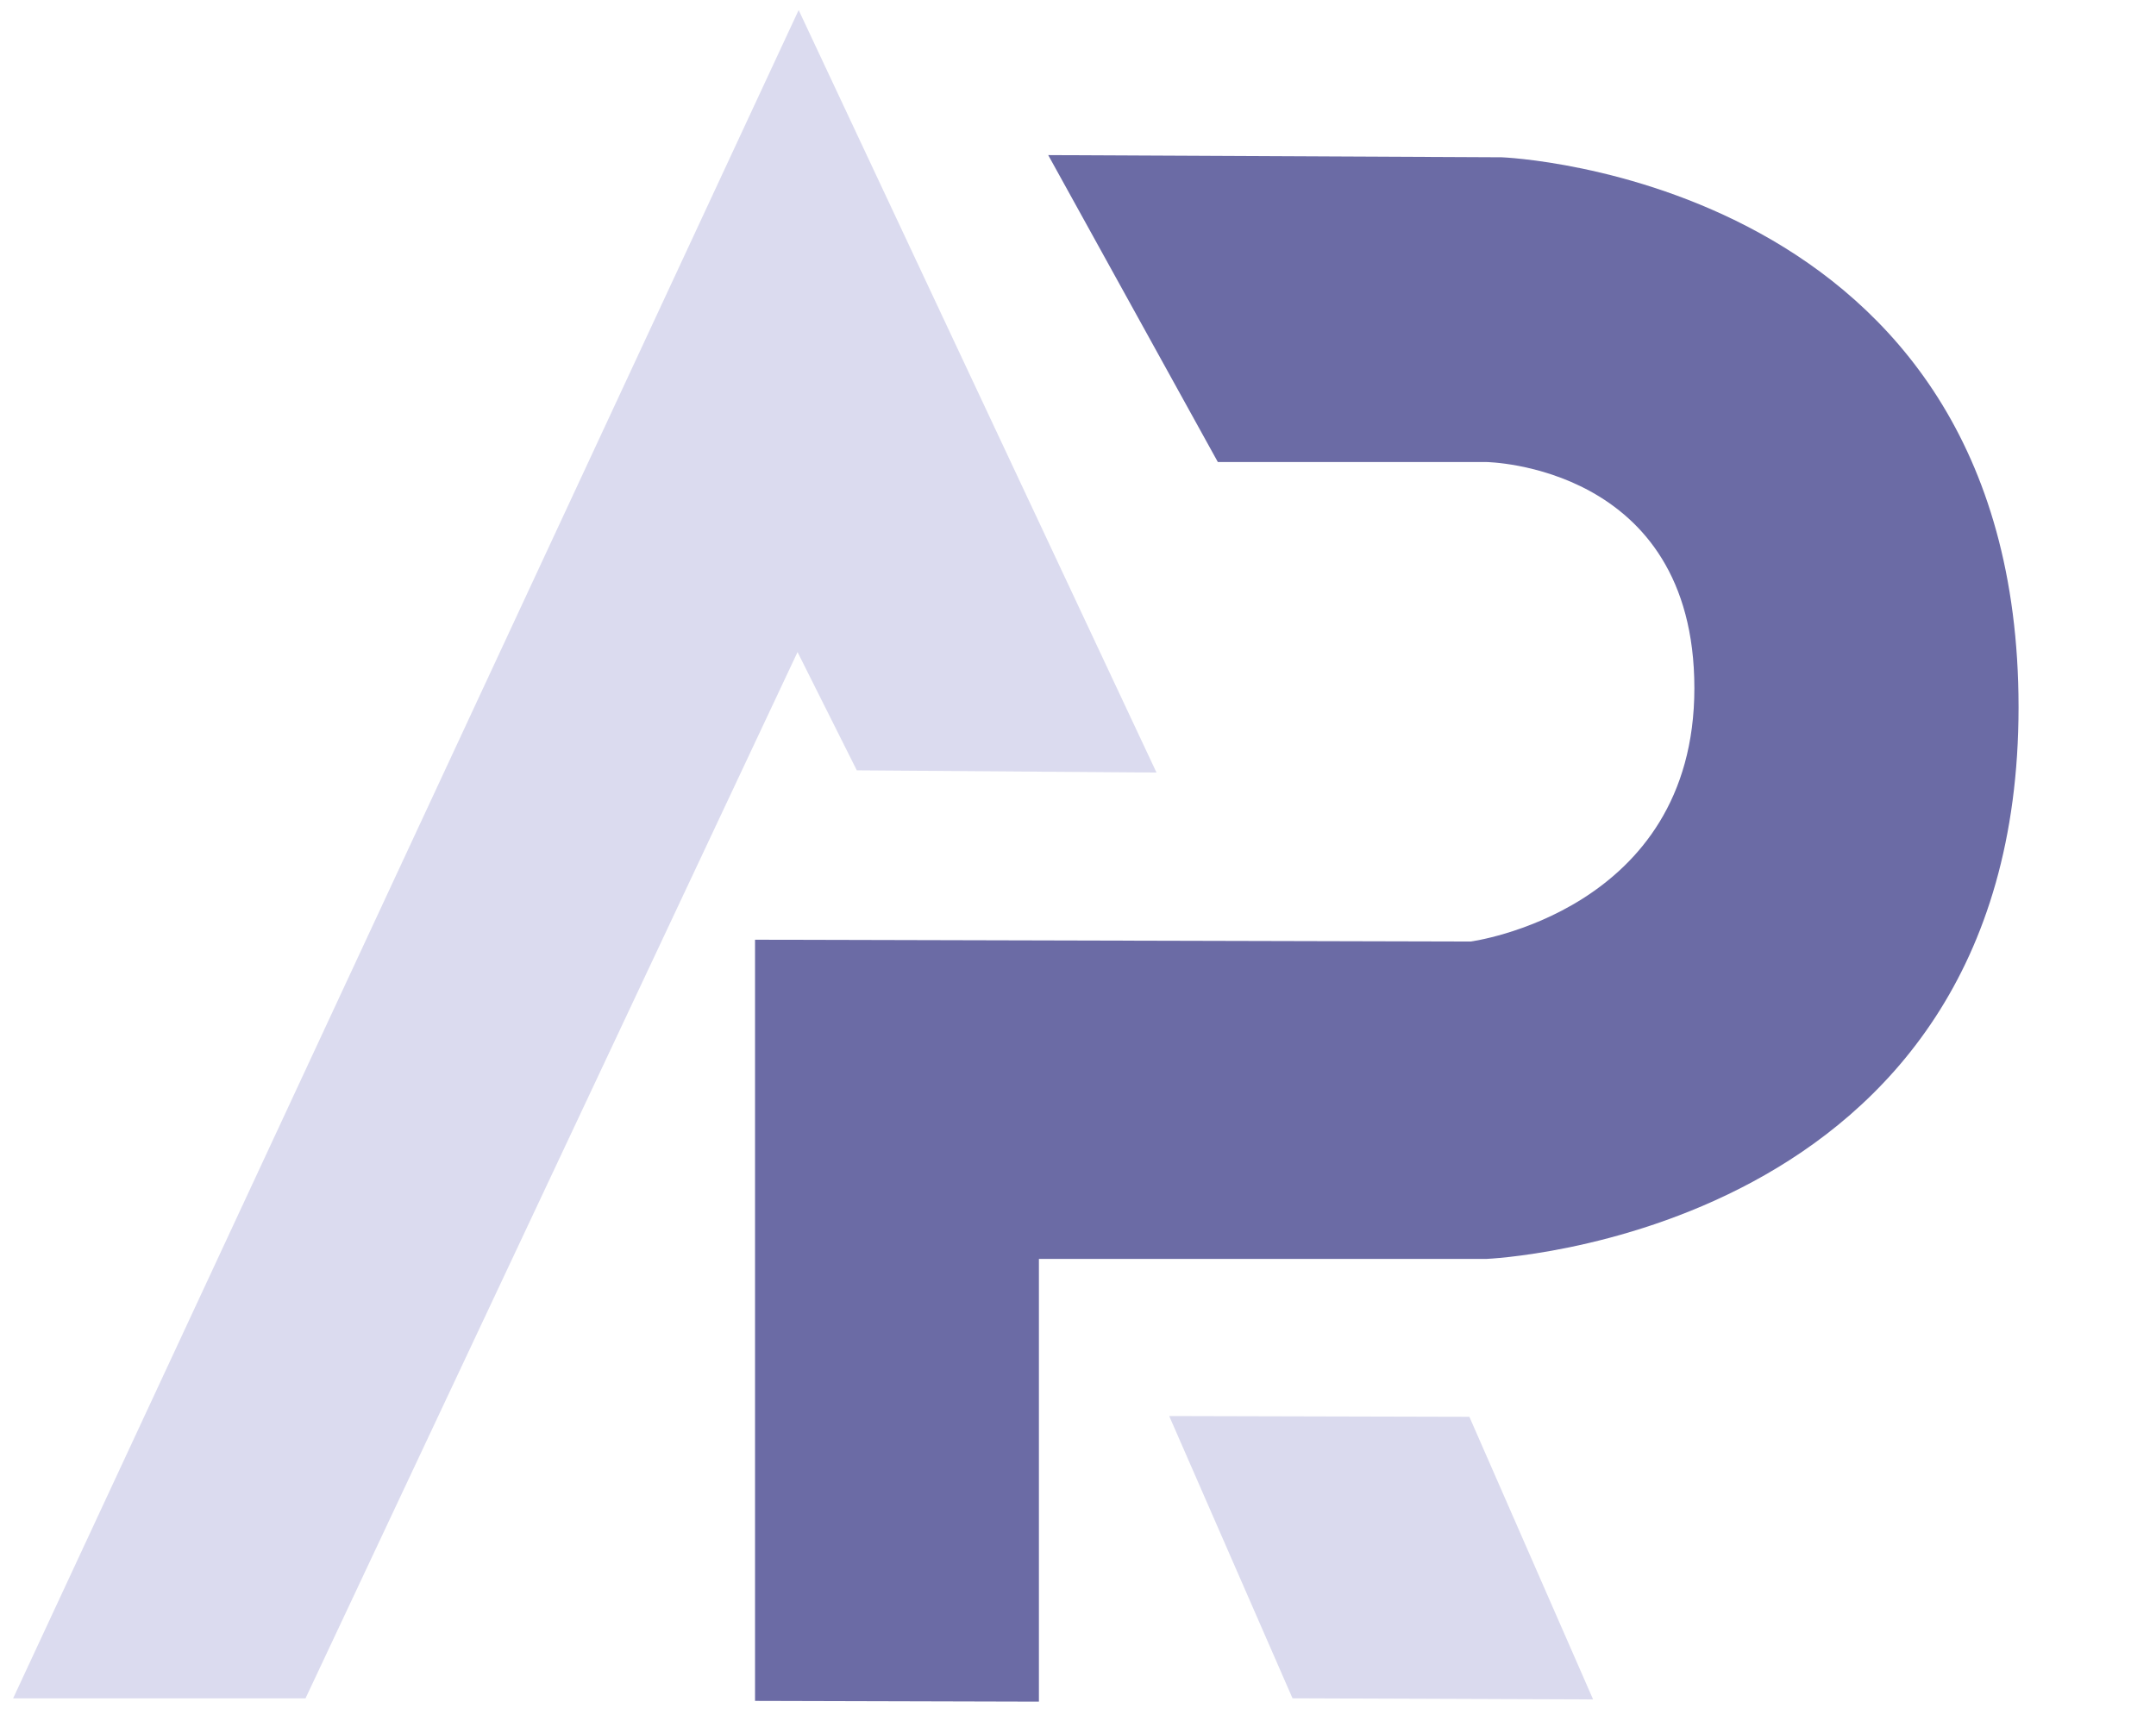
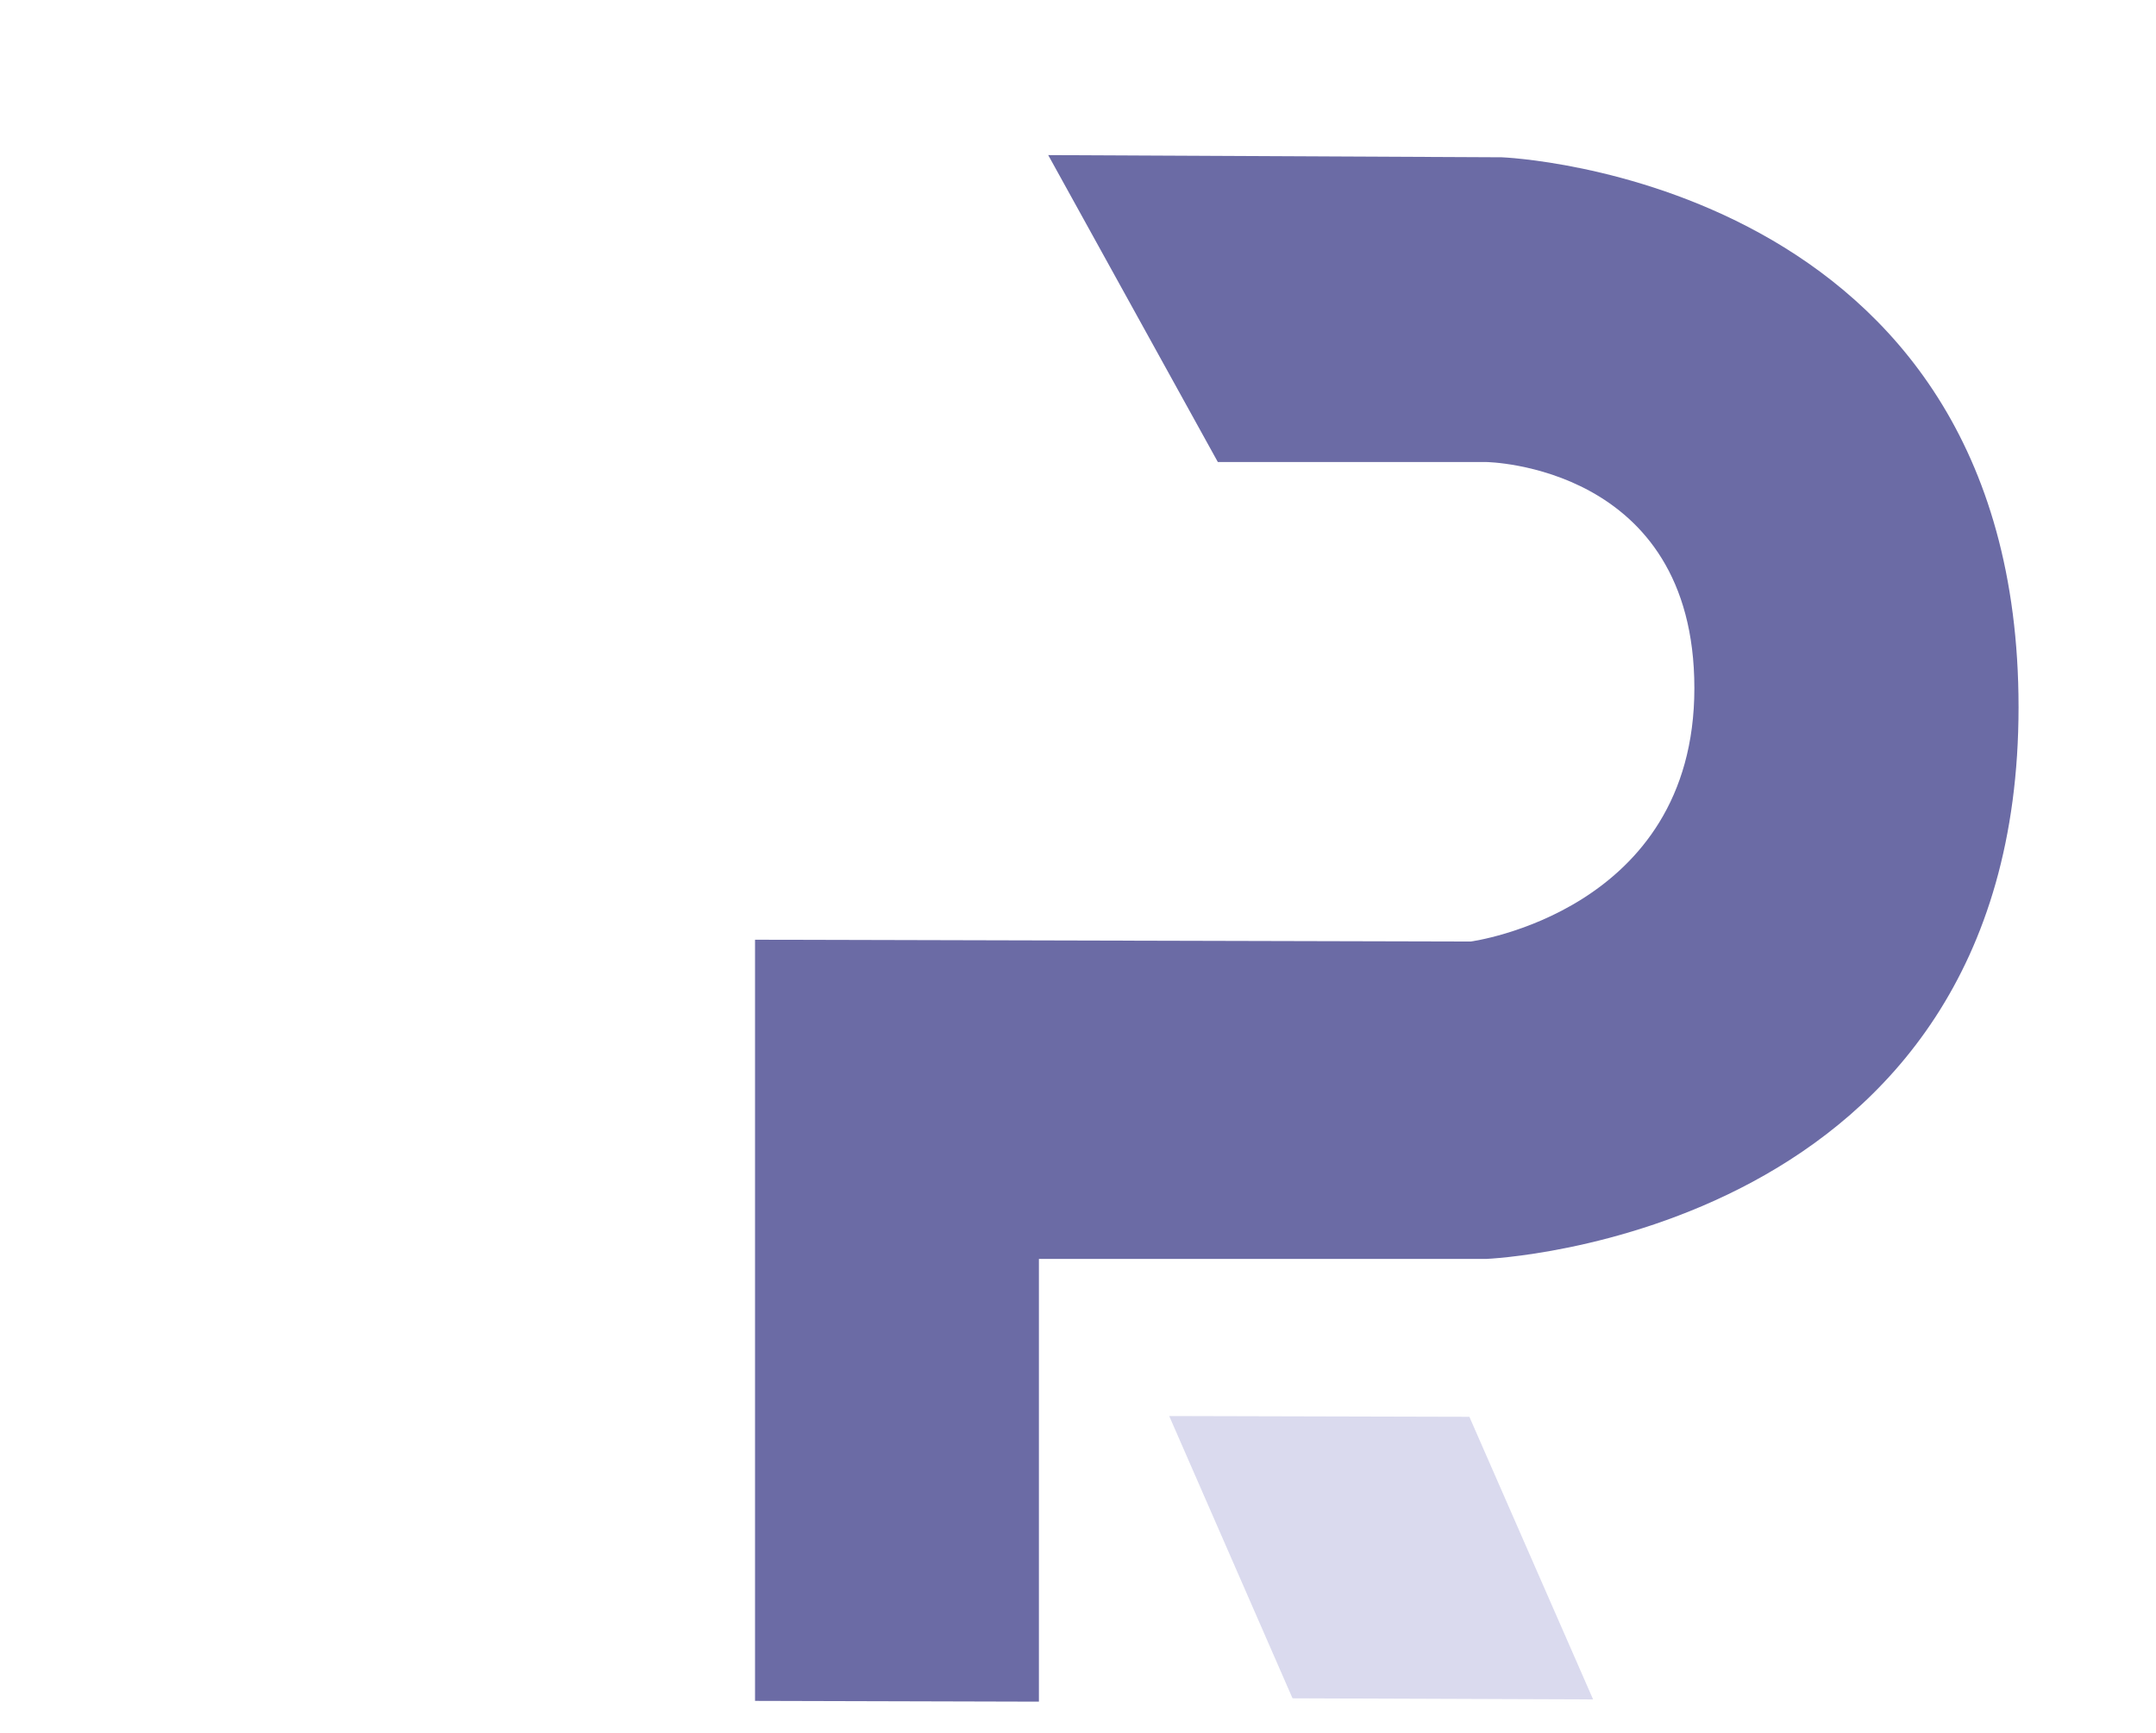
<svg xmlns="http://www.w3.org/2000/svg" version="1.1" width="100" height="80.394" viewBox="-0 0 964 775">
  <desc>Created with Fabric.js 4.6.0</desc>
  <g transform="matrix(1 0 0 0.99 620.07 415.2)" id="swzTjtA7Y5aHJkkWeFWPT">
    <path style="stroke: rgb(0,0,0); stroke-width: 0; stroke-dasharray: none; stroke-linecap: butt; stroke-dashoffset: 0; stroke-linejoin: miter; stroke-miterlimit: 4; fill: rgb(107,107,165); fill-rule: nonzero; opacity: 1;" vector-effect="non-scaling-stroke" transform=" translate(0, 0)" d="M -282.475 348.985 L -155.545 349.328 L -155.545 149.328 L 44.455 149.328 C 44.455 149.328 282.475 139.677 282.475 -99.927 C 282.475 -339.531 51.386 -348.338 51.386 -348.338 L -151.386 -349.328 L -75.545 -210.672 L 44.455 -210.672 C 44.455 -210.672 137.525 -209.483 137.525 -108.493 C 137.525 -7.503 37.525 5.941 37.525 5.941 L -282.475 5.127 z" stroke-linecap="round" />
  </g>
  <g transform="matrix(1 0 0 1 261.48 382.03)" id="HYdL0SFtMJ-31-ZQg7j9L">
-     <path style="stroke: rgb(0, 0, 0); stroke-width: 0; stroke-dasharray: none; stroke-linecap: butt; stroke-dashoffset: 0; stroke-linejoin: miter; stroke-miterlimit: 4; fill-opacity: 0.98; fill-rule: nonzero; opacity: 1; fill: rgb(218, 218, 238);" vector-effect="non-scaling-stroke" transform=" translate(0, 0)" d="M -255.618 377.536 L -124.882 377.536 L 95.118 -90.408 L 121.609 -37.513 L 255.618 -36.523 L 95.618 -377.536 z" stroke-linecap="round" />
-   </g>
+     </g>
  <g transform="matrix(0.96 0 0 1.44 617.55 696.67)" id="MEFSbVwlqm6KI9otdmkoJ">
    <path style="stroke: rgb(0, 0, 0); stroke-width: 1; stroke-dasharray: none; stroke-linecap: butt; stroke-dashoffset: 0; stroke-linejoin: miter; stroke-miterlimit: 4; fill-rule: nonzero; opacity: 1; fill: rgb(218, 218, 238); paint-order: fill; stroke-opacity: 0;" vector-effect="non-scaling-stroke" transform=" translate(0, 0)" d="M -98.717 -44.008 L 41.089 -43.77 L 98.717 44.008 L -41.283 43.661 z" stroke-linecap="round" />
  </g>
</svg>